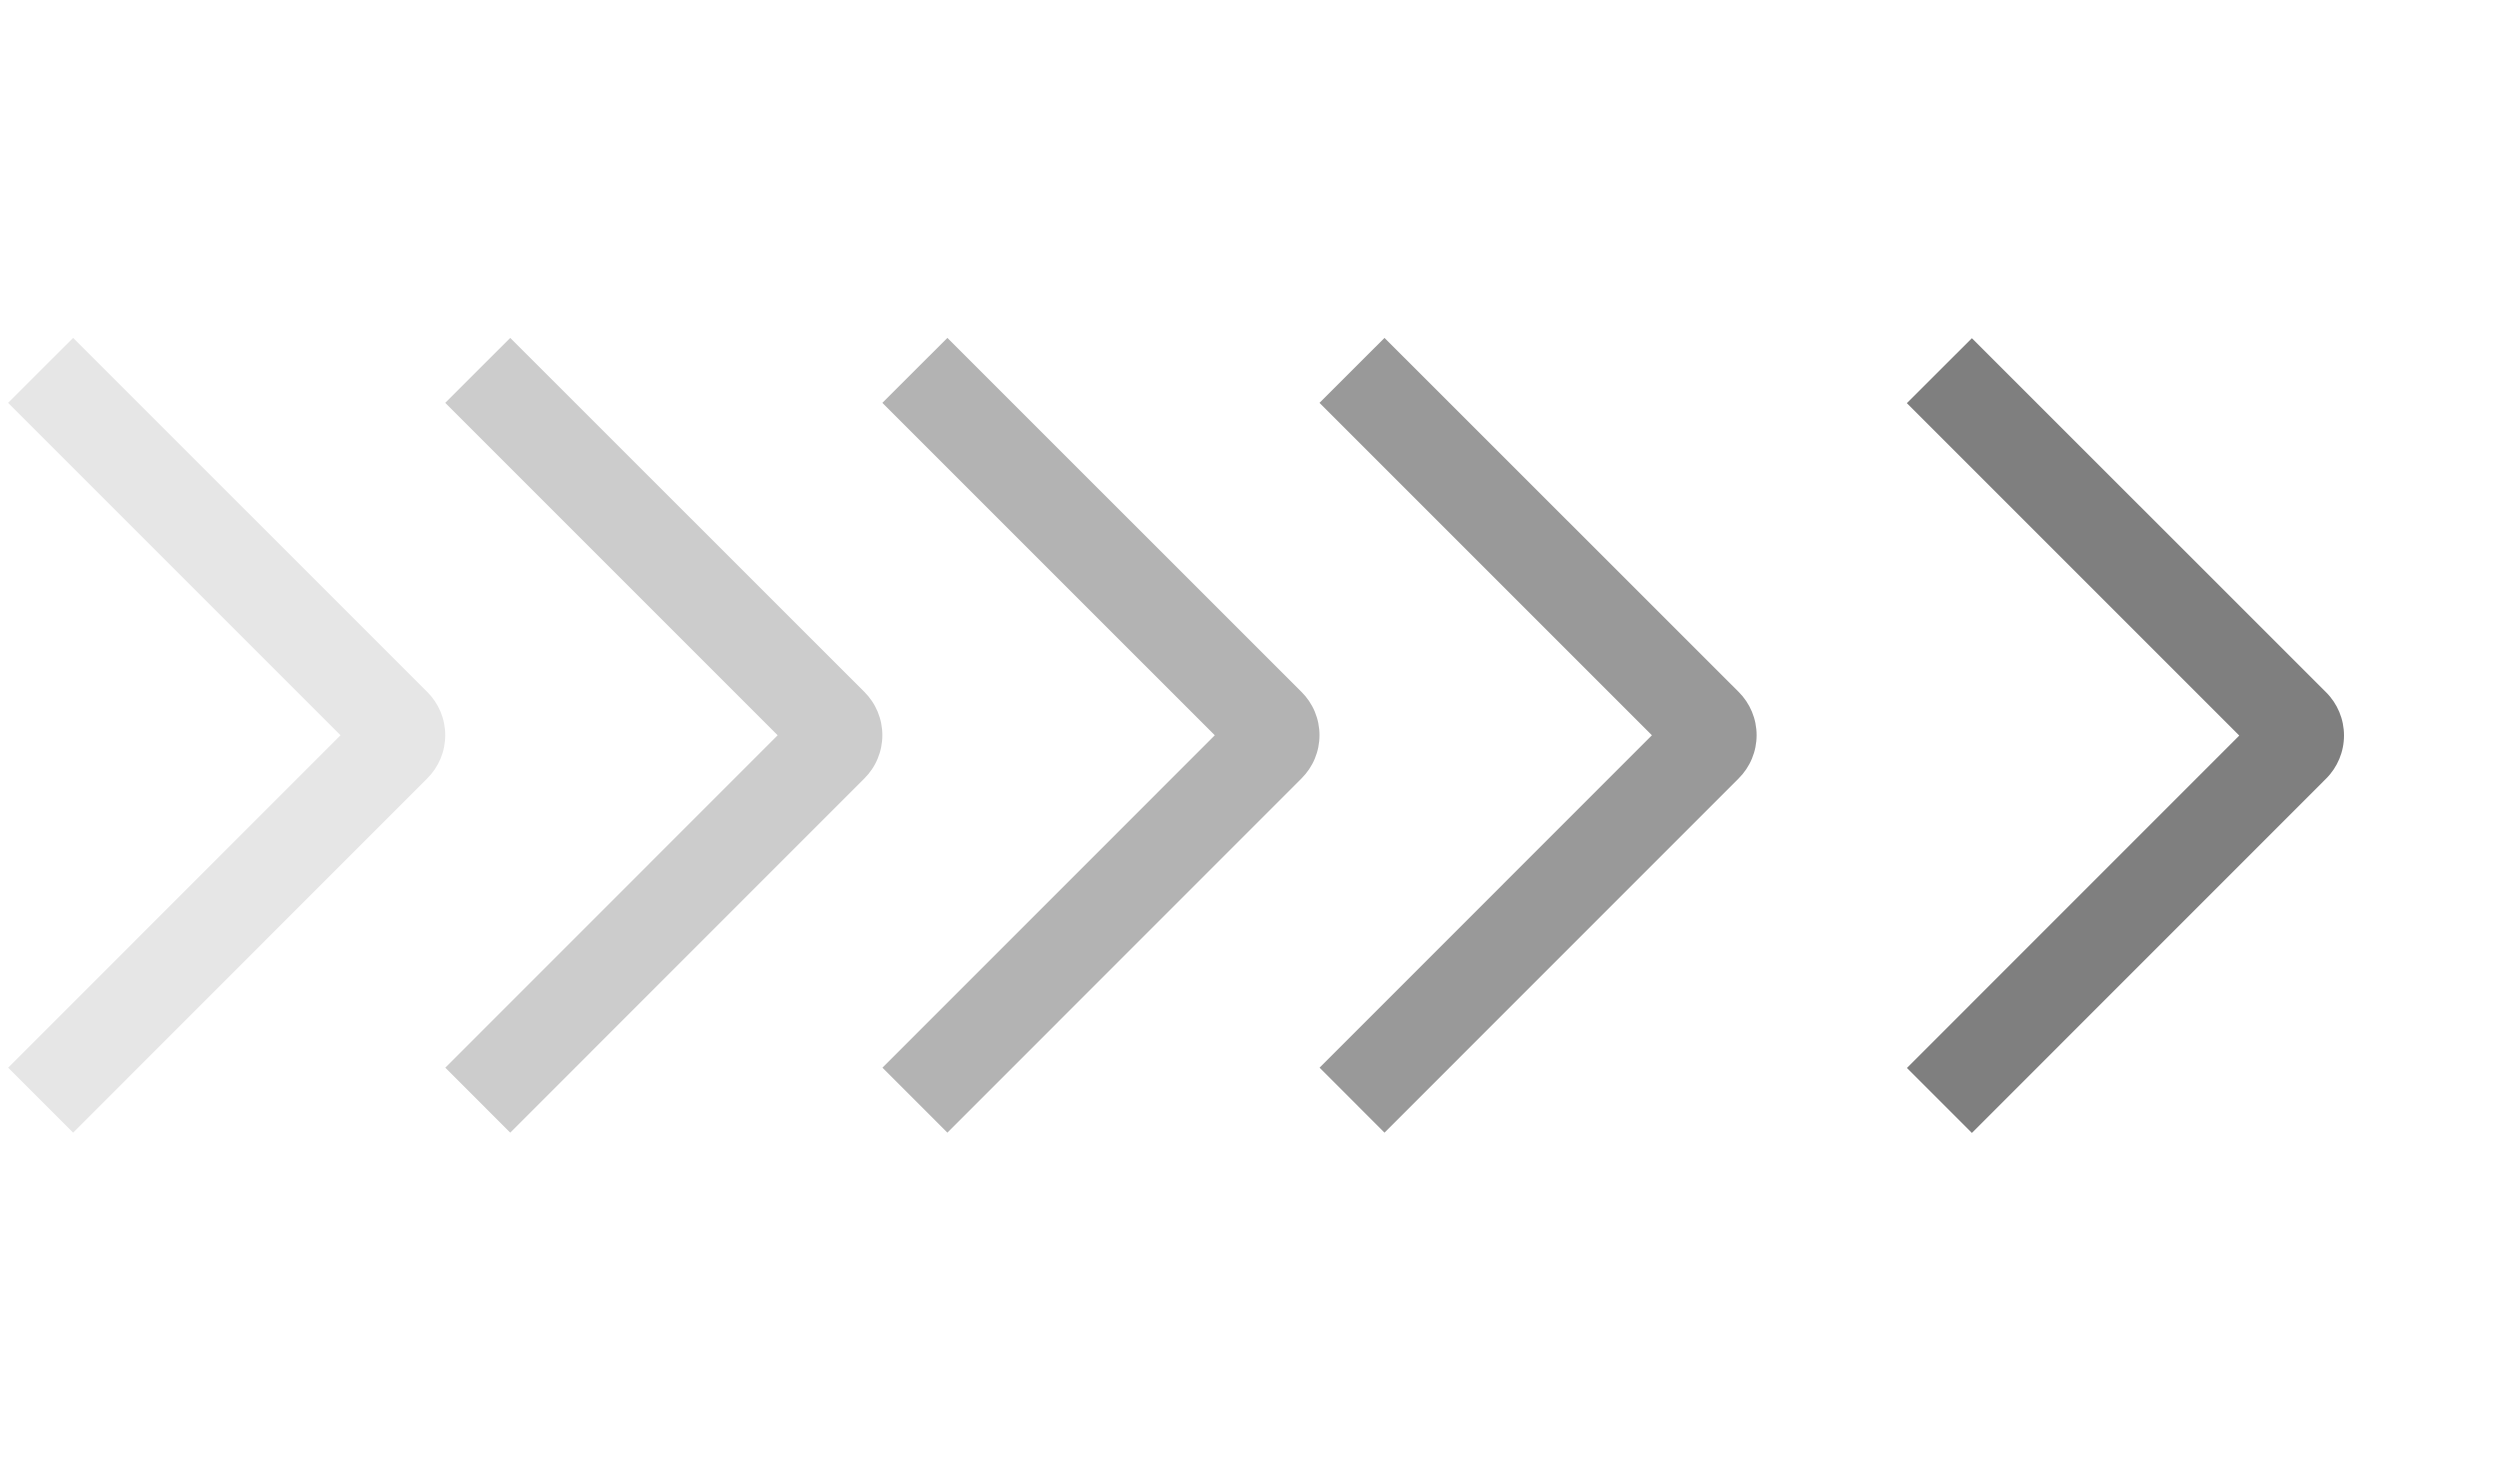
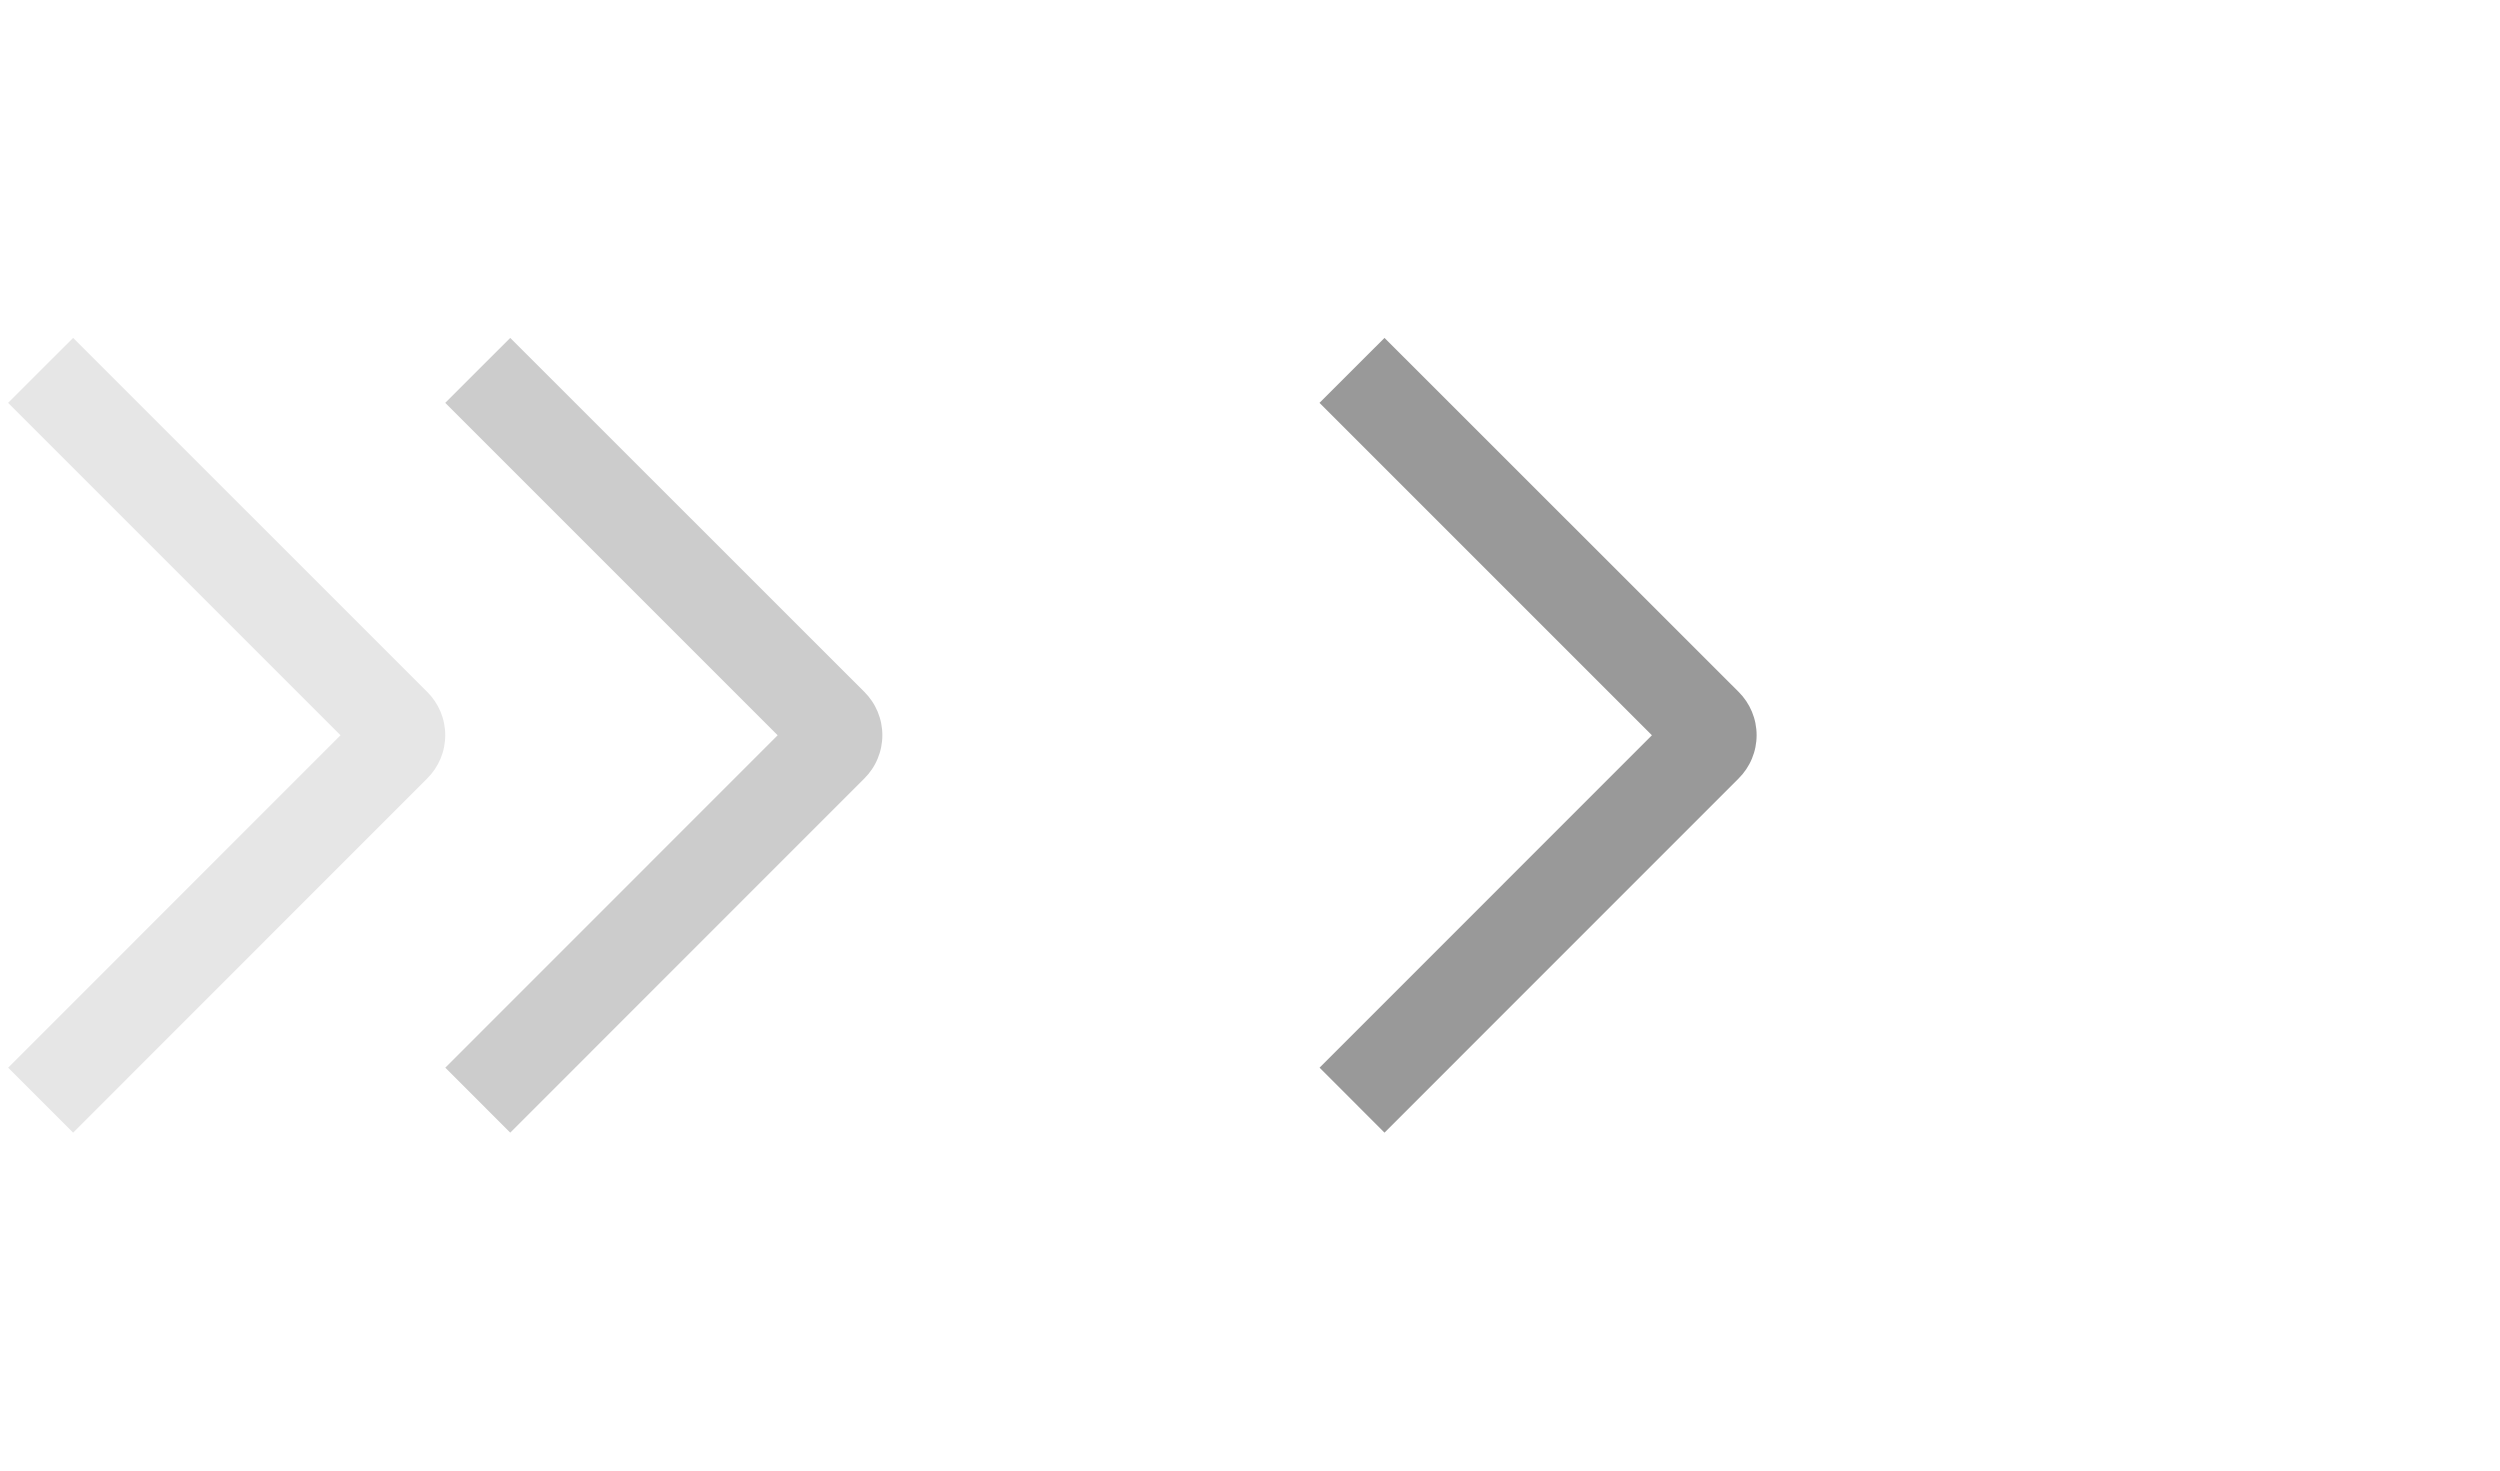
<svg xmlns="http://www.w3.org/2000/svg" width="85" height="50" viewBox="0 0 85 50" fill="none">
  <path d="M0.275 13.697L2.486 11.489L14.525 23.524C14.719 23.717 14.873 23.947 14.979 24.199C15.084 24.452 15.138 24.723 15.138 24.996C15.138 25.27 15.084 25.541 14.979 25.793C14.873 26.046 14.719 26.275 14.525 26.468L2.486 38.51L0.277 36.301L11.577 24.999L0.275 13.697Z" fill="black" fill-opacity="0.1" />
  <path d="M15.138 13.697L17.348 11.489L29.388 23.524C29.582 23.717 29.736 23.947 29.841 24.199C29.946 24.452 30 24.723 30 24.996C30 25.27 29.946 25.541 29.841 25.793C29.736 26.046 29.582 26.275 29.388 26.468L17.348 38.51L15.14 36.301L26.44 24.999L15.138 13.697Z" fill="black" fill-opacity="0.2" />
-   <path d="M30 13.697L32.211 11.489L44.25 23.524C44.444 23.717 44.599 23.947 44.704 24.199C44.809 24.452 44.863 24.723 44.863 24.996C44.863 25.27 44.809 25.541 44.704 25.793C44.599 26.046 44.444 26.275 44.25 26.468L32.211 38.51L30.003 36.301L41.303 24.999L30 13.697Z" fill="black" fill-opacity="0.3" />
  <path d="M44.863 13.697L47.073 11.489L59.113 23.524C59.307 23.717 59.461 23.947 59.566 24.199C59.671 24.452 59.725 24.723 59.725 24.996C59.725 25.27 59.671 25.541 59.566 25.793C59.461 26.046 59.307 26.275 59.113 26.468L47.073 38.51L44.865 36.301L56.165 24.999L44.863 13.697Z" fill="black" fill-opacity="0.4" />
-   <path d="M64.833 13.707L67.044 11.499L79.083 23.534C79.278 23.727 79.431 23.956 79.537 24.209C79.642 24.462 79.696 24.732 79.696 25.006C79.696 25.28 79.642 25.55 79.537 25.803C79.431 26.056 79.278 26.285 79.083 26.478L67.044 38.52L64.835 36.311L76.135 25.009L64.833 13.707Z" fill="black" fill-opacity="0.5" />
</svg>